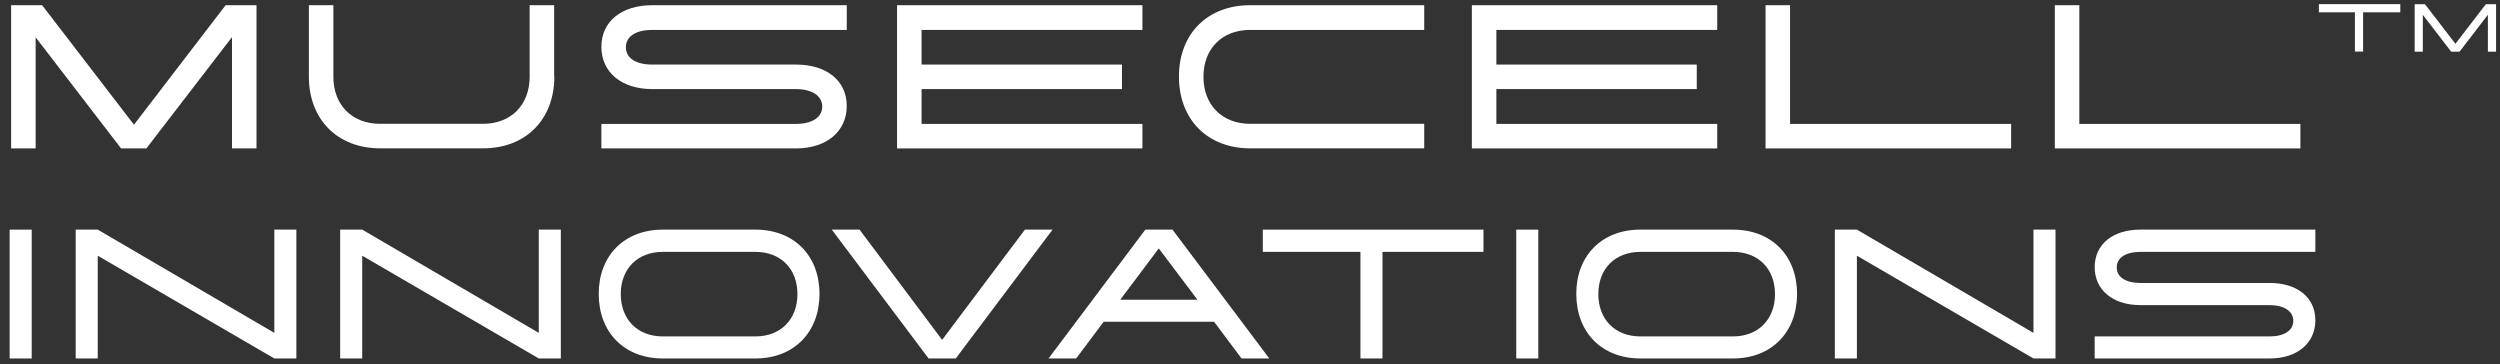
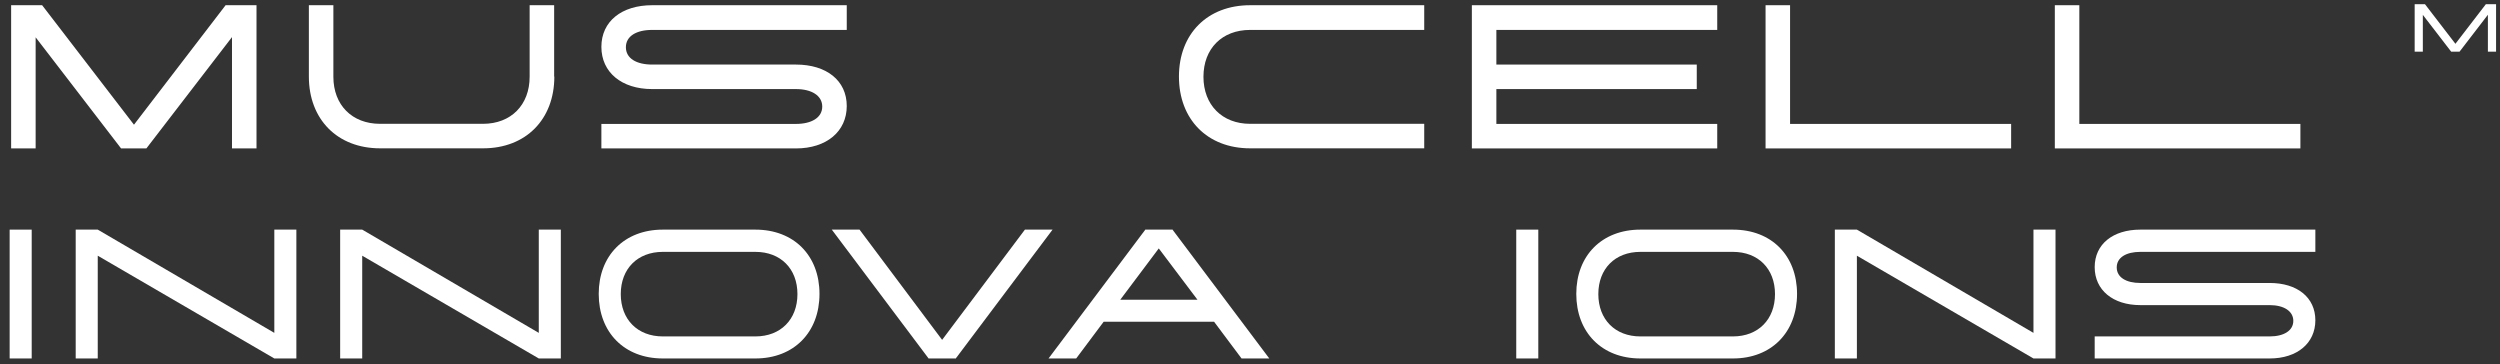
<svg xmlns="http://www.w3.org/2000/svg" width="254" height="37" viewBox="0 0 254 37" fill="none">
  <rect x="0" y="0" width="254" height="37" fill="#333333" stroke="none" />
  <path d="M1.141 0.55L1.121 0.53H4.281L13.611 12.67L22.921 0.53H26.061V15.08H23.571V3.77L14.871 15.08H12.301L3.621 3.79V15.08H1.131V0.55H1.141Z" fill="white" />
  <path d="M56.321 7.78C56.321 12.13 53.431 15.07 49.081 15.07H38.621C34.271 15.07 31.381 12.12 31.381 7.78V0.53H33.871V7.8C33.871 10.67 35.771 12.58 38.611 12.58H49.071C51.921 12.58 53.811 10.66 53.811 7.8V0.53H56.301V7.78H56.321Z" fill="white" />
  <path d="M66.26 0.53H86.03V3.04H66.26C64.66 3.04 63.59 3.67 63.59 4.8C63.59 5.93 64.66 6.56 66.26 6.56H80.87C83.97 6.56 86.03 8.18 86.03 10.77C86.03 13.36 83.97 15.08 80.87 15.08H61.1V12.59H80.87C82.47 12.59 83.54 11.94 83.54 10.83C83.54 9.72 82.47 9.05 80.87 9.05H66.26C63.16 9.05 61.1 7.35 61.1 4.76C61.1 2.17 63.16 0.53 66.26 0.53Z" fill="white" />
-   <path d="M91.141 0.53H116.071V3.04H93.631V6.56H113.991V9.05H93.631V12.59H116.071V15.08H91.141V0.53Z" fill="white" />
  <path d="M127.011 0.53H144.701V3.04H127.011C124.161 3.04 122.271 4.94 122.271 7.8C122.271 10.66 124.171 12.58 127.011 12.58H144.701V15.07H127.011C122.661 15.07 119.781 12.12 119.781 7.78C119.781 3.44 122.671 0.53 127.011 0.53Z" fill="white" />
  <path d="M149.541 0.53H174.471V3.04H152.031V6.56H172.391V9.05H152.031V12.59H174.471V15.08H149.541V0.53Z" fill="white" />
  <path d="M179.381 0.53H181.871V12.59H204.331V15.08H179.381V0.53Z" fill="white" />
  <path d="M208.77 0.53H211.26V12.59H233.72V15.08H208.77V0.53Z" fill="white" />
  <path d="M0.98 36.42V23.33H3.22V36.42H0.98Z" fill="white" />
  <path d="M7.691 23.33H9.931L27.871 33.82V23.33H30.111V36.42H27.871L9.931 25.98V36.42H7.691V23.33Z" fill="white" />
  <path d="M34.56 23.33H36.801L54.74 33.82V23.33H56.981V36.42H54.74L36.801 25.98V36.42H34.56V23.33Z" fill="white" />
  <path d="M60.83 29.86C60.83 25.97 63.43 23.33 67.34 23.33H76.75C80.66 23.33 83.26 25.96 83.26 29.86C83.26 33.76 80.66 36.42 76.75 36.42H67.34C63.43 36.42 60.83 33.77 60.83 29.86ZM67.34 34.18H76.75C79.31 34.18 81.02 32.46 81.02 29.88C81.02 27.3 79.31 25.59 76.75 25.59H67.34C64.78 25.59 63.07 27.3 63.07 29.88C63.07 32.46 64.78 34.18 67.34 34.18Z" fill="white" />
  <path d="M84.52 23.33H87.33L95.72 34.53L104.13 23.33H106.94L97.12 36.4L97.14 36.42H94.33V36.4L84.51 23.33H84.52Z" fill="white" />
  <path d="M128.951 36.42H126.141L123.351 32.69H112.131L109.341 36.42H106.531L116.351 23.35V23.33H119.161L119.141 23.35L128.961 36.42H128.951ZM113.821 30.45H121.661L117.731 25.24L113.821 30.45Z" fill="white" />
-   <path d="M138.221 25.59H128.301V23.33H150.721V25.59H140.461V36.42H138.221V25.59Z" fill="white" />
  <path d="M154.051 36.42V23.33H156.291V36.42H154.051Z" fill="white" />
  <path d="M160.15 29.86C160.15 25.97 162.75 23.33 166.66 23.33H176.07C179.98 23.33 182.58 25.96 182.58 29.86C182.58 33.76 179.98 36.42 176.07 36.42H166.66C162.75 36.42 160.15 33.77 160.15 29.86ZM166.66 34.18H176.07C178.63 34.18 180.34 32.46 180.34 29.88C180.34 27.3 178.63 25.59 176.07 25.59H166.66C164.1 25.59 162.39 27.3 162.39 29.88C162.39 32.46 164.1 34.18 166.66 34.18Z" fill="white" />
  <path d="M186.42 23.33H188.66L206.6 33.82V23.33H208.84V36.42H206.6L188.66 25.98V36.42H186.42V23.33Z" fill="white" />
  <path d="M217.46 23.33H235.24V25.59H217.46C216.02 25.59 215.06 26.16 215.06 27.17C215.06 28.18 216.02 28.75 217.46 28.75H230.6C233.39 28.75 235.24 30.21 235.24 32.54C235.24 34.87 233.39 36.42 230.6 36.42H212.82V34.18H230.6C232.04 34.18 233 33.59 233 32.6C233 31.61 232.04 31 230.6 31H217.46C214.67 31 212.82 29.47 212.82 27.14C212.82 24.81 214.67 23.33 217.46 23.33Z" fill="white" />
-   <path d="M239.26 1.25H235.6V0.42H243.87V1.25H240.09V5.24H239.26V1.25Z" fill="white" />
  <path d="M245.33 0.43H246.38L249.47 4.45L252.56 0.43H253.6V5.25H252.77V1.5L249.89 5.25H249.04L246.16 1.51V5.25H245.33V0.43Z" fill="white" />
</svg>